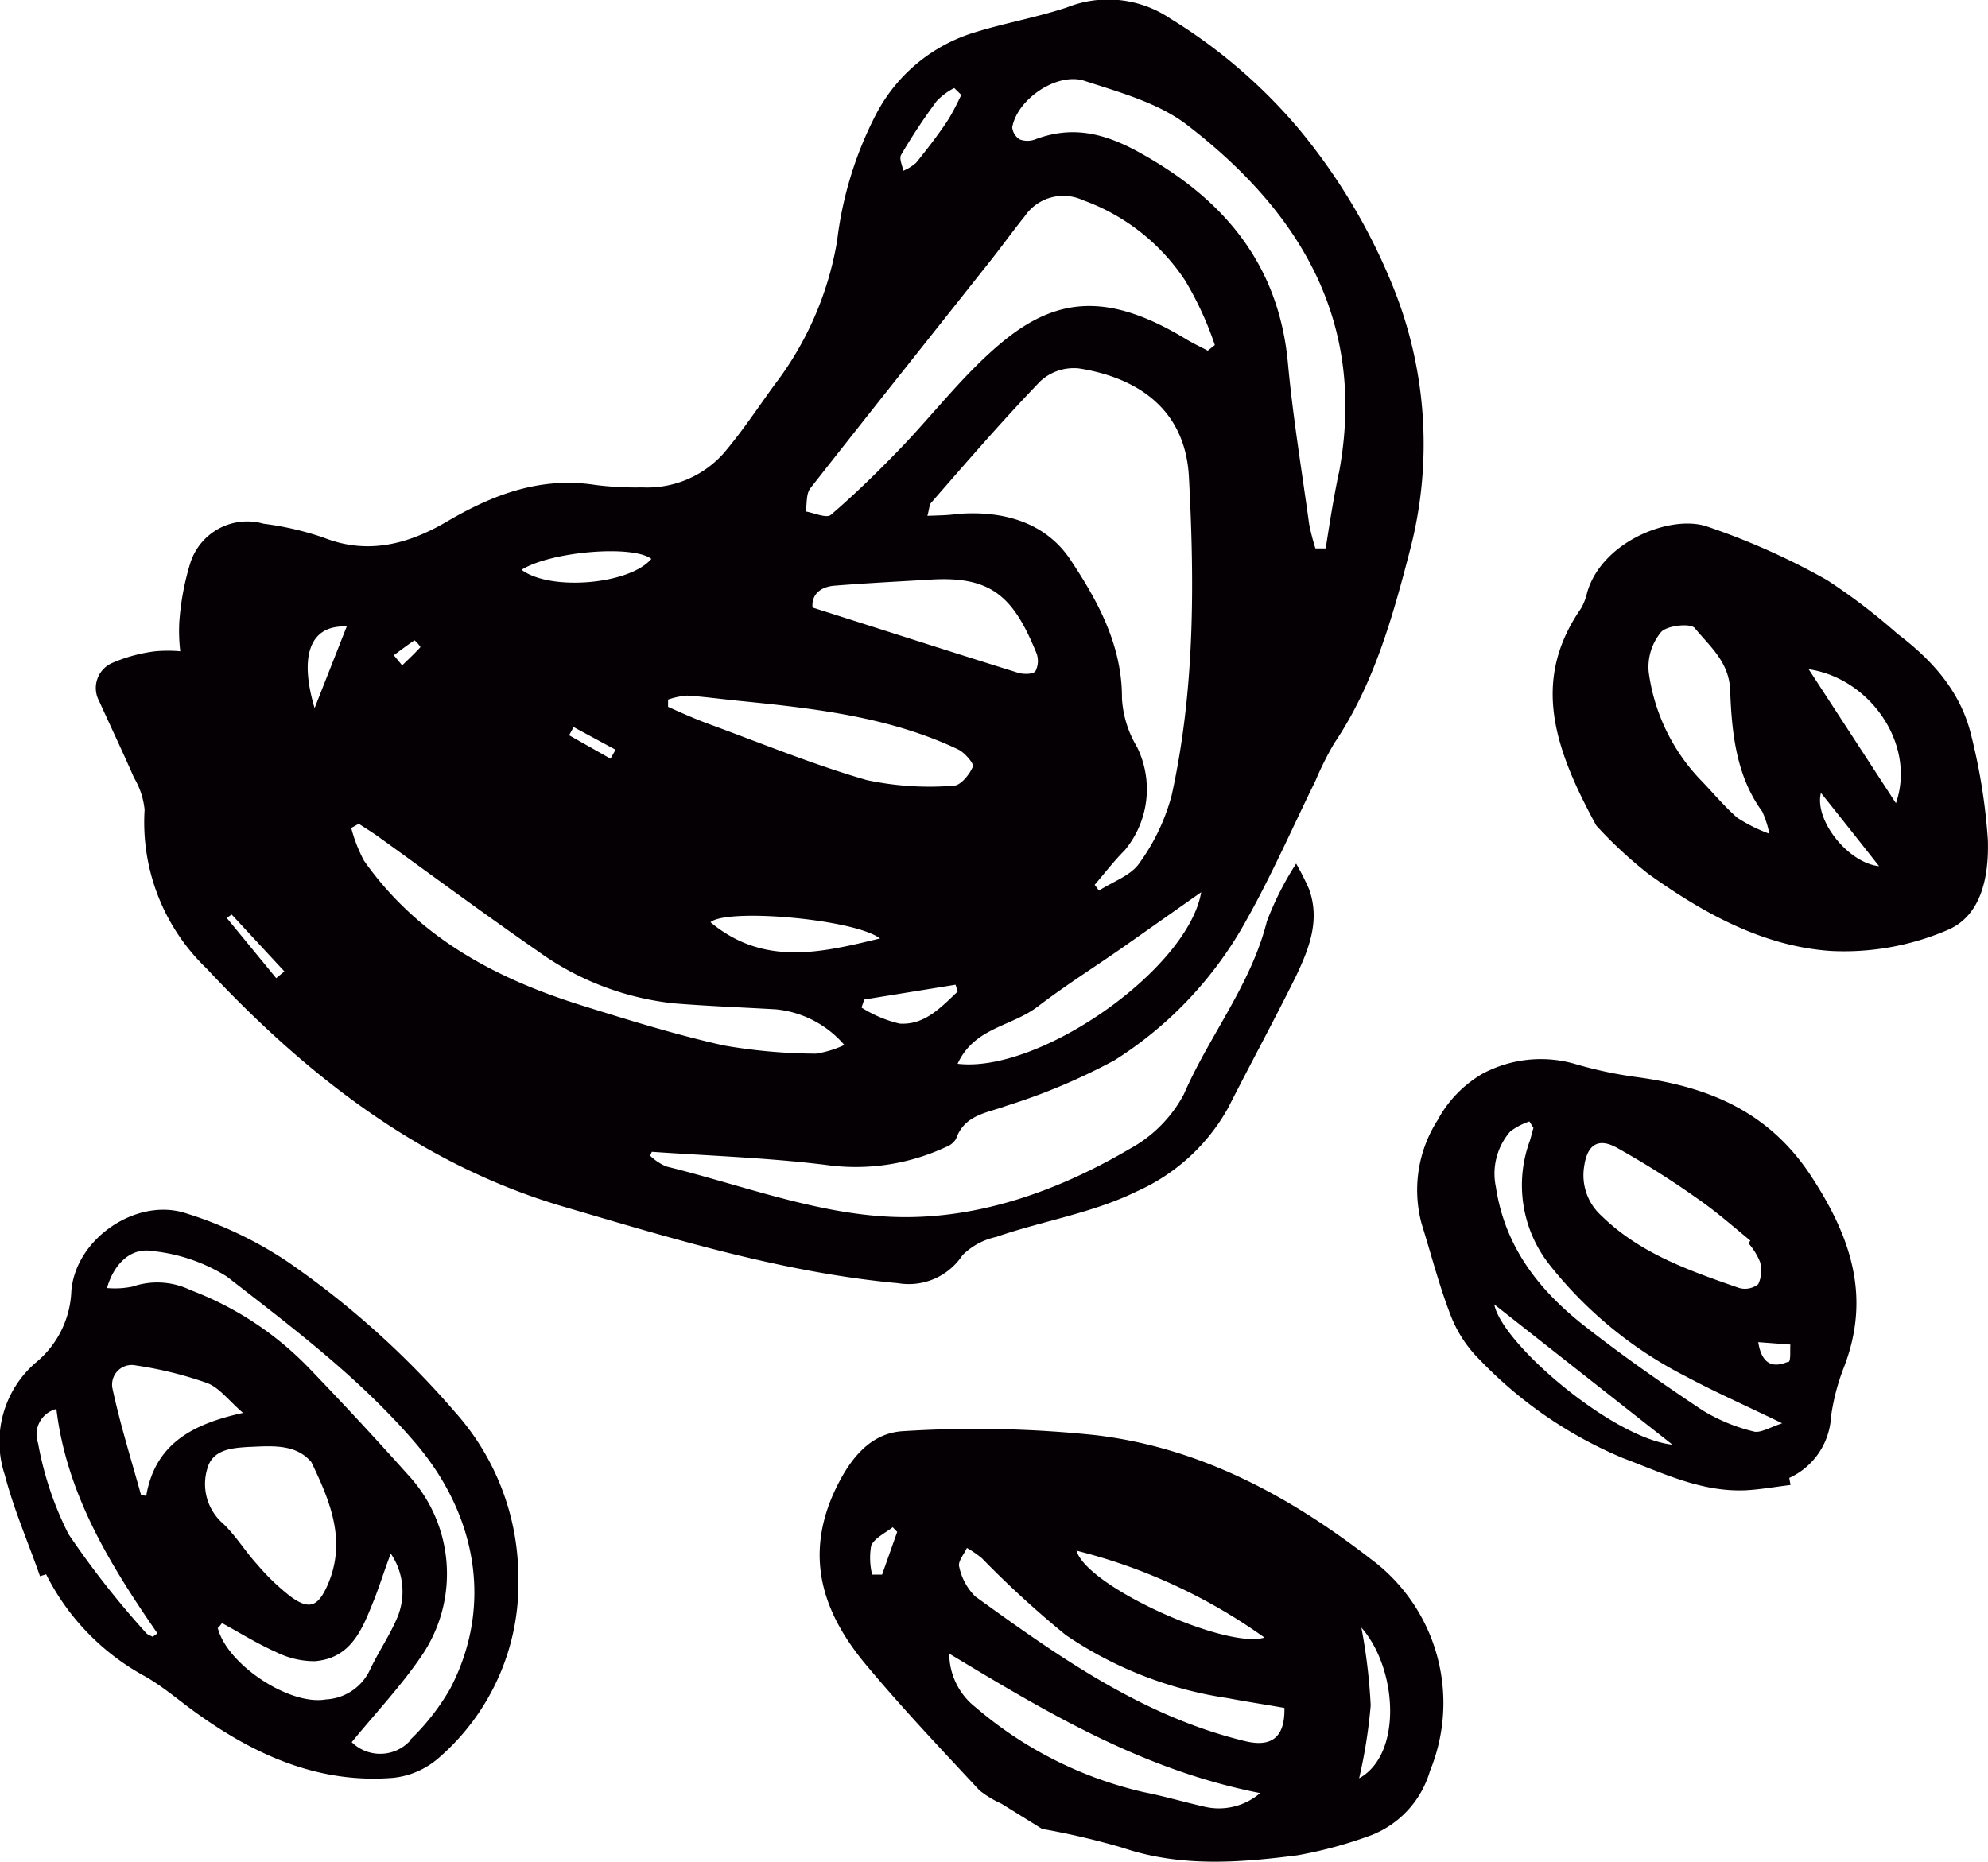
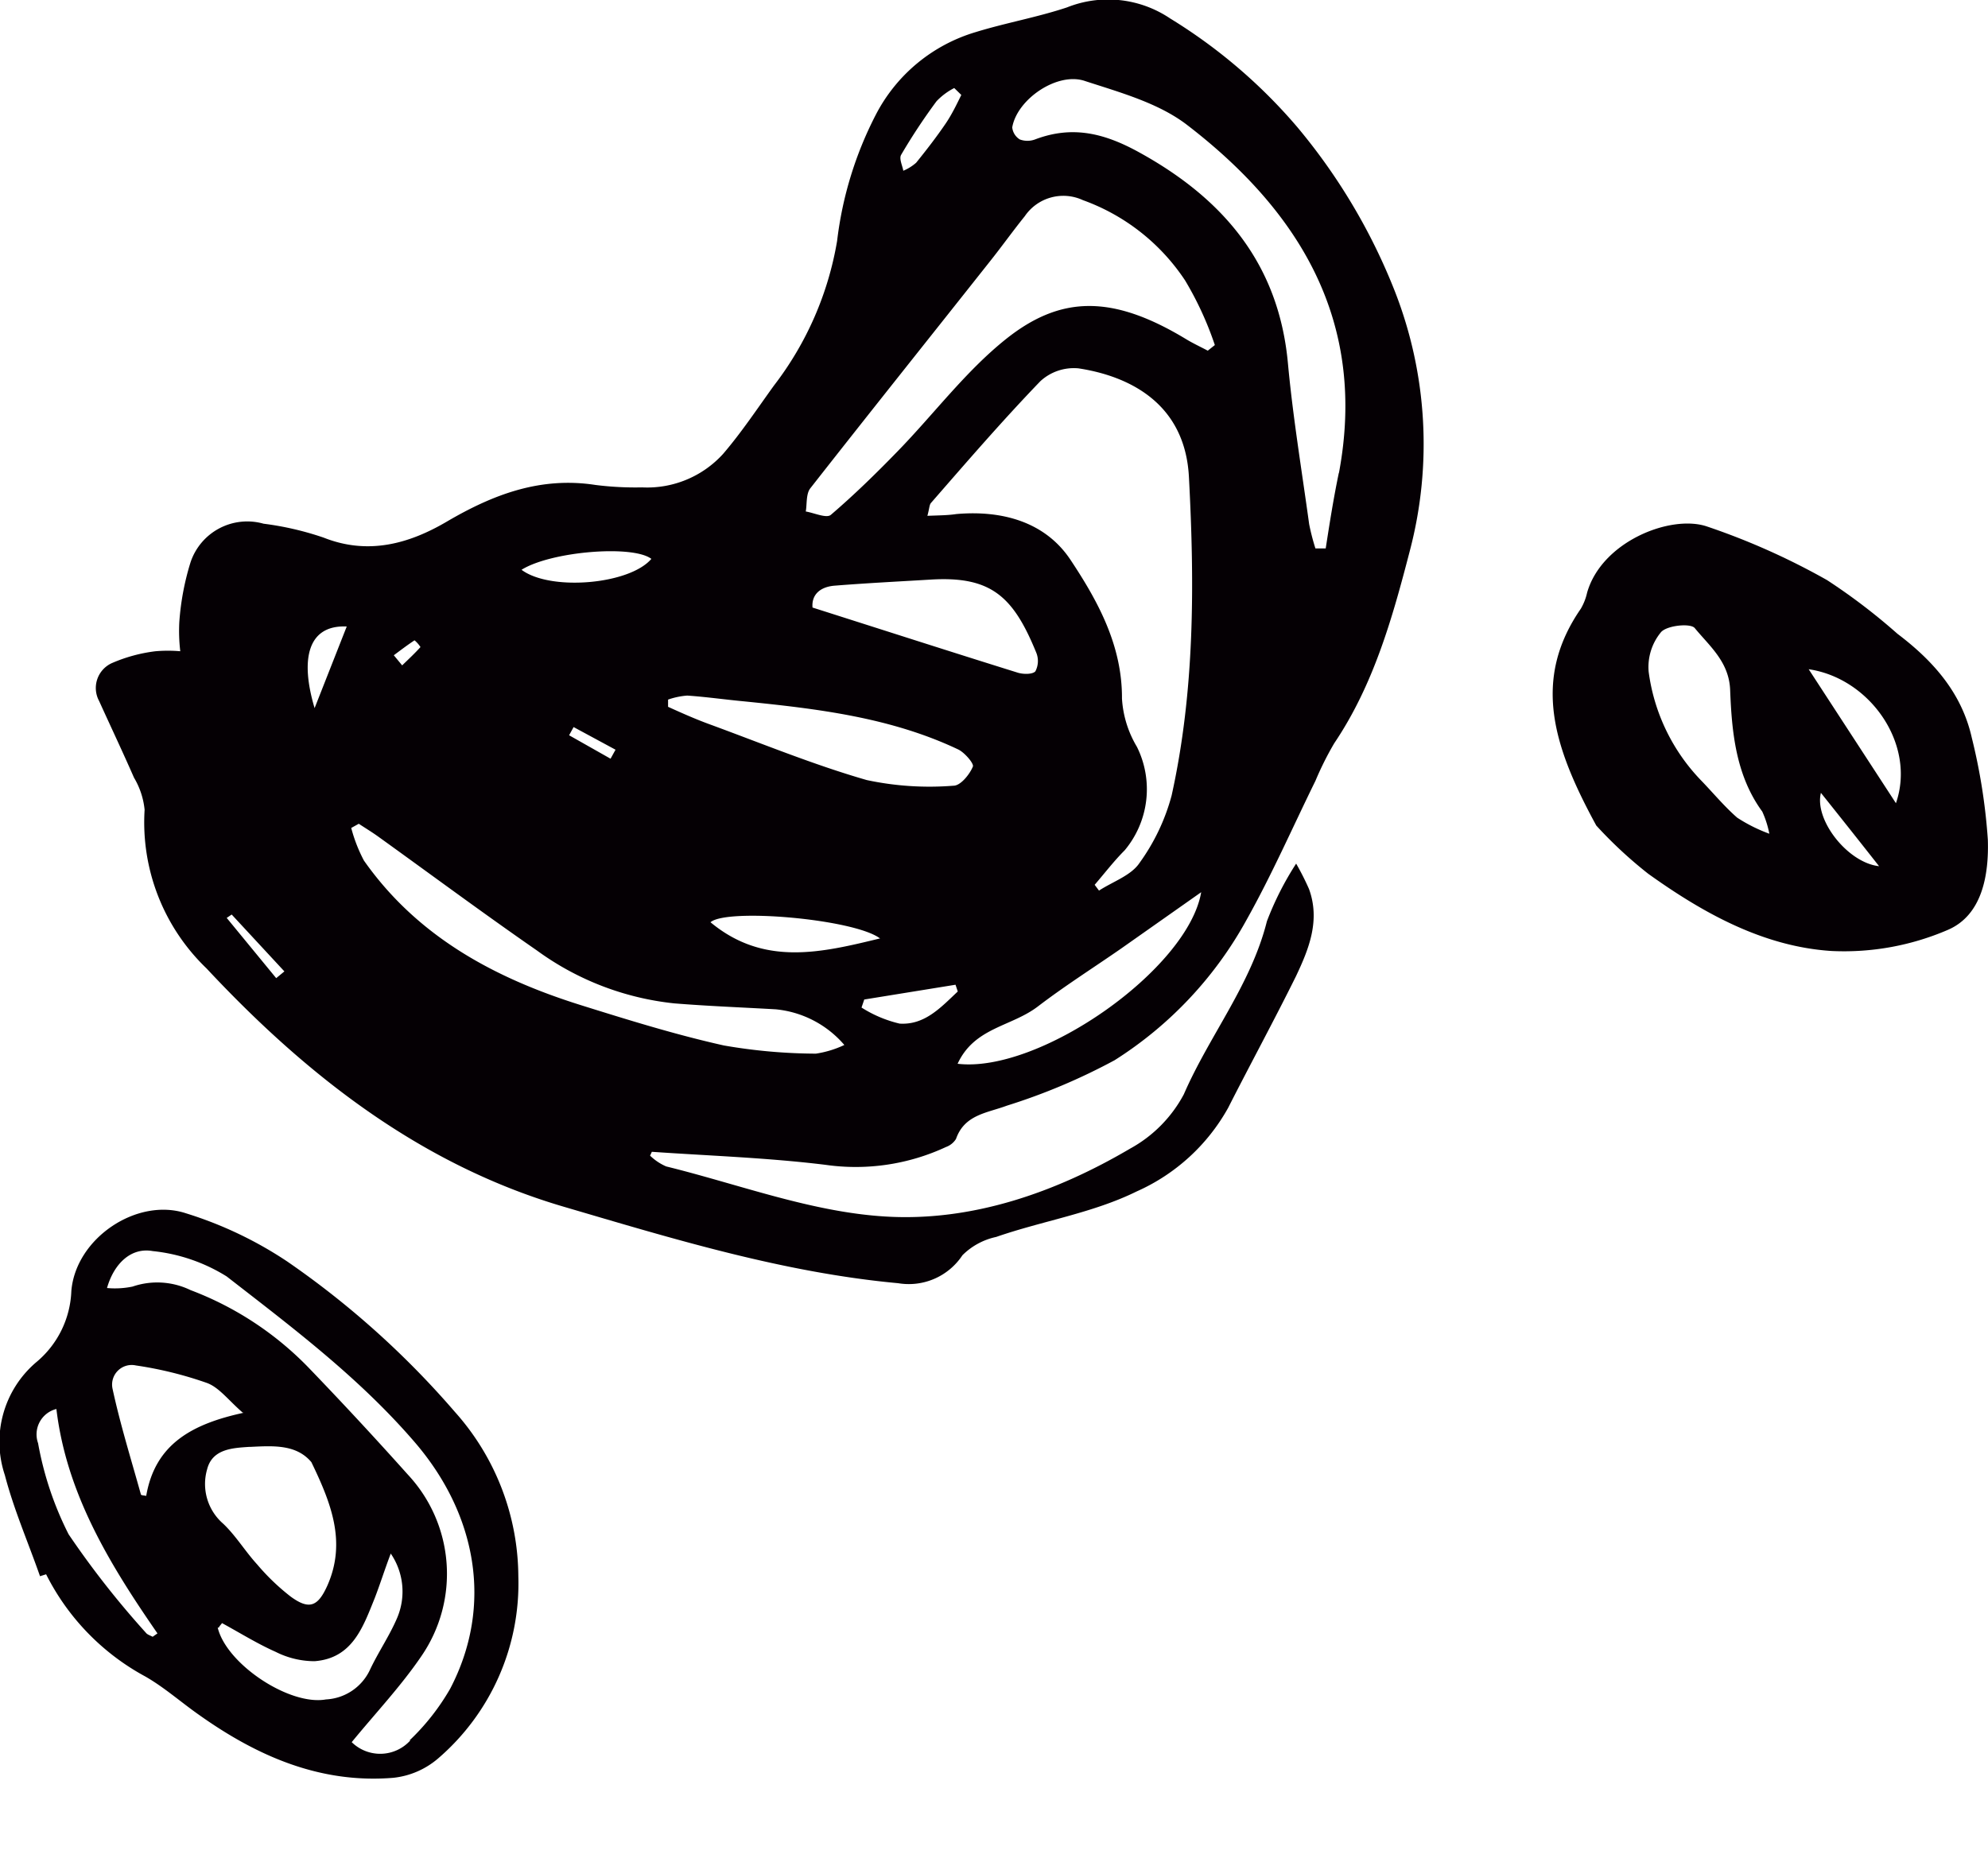
<svg xmlns="http://www.w3.org/2000/svg" viewBox="0 0 123.73 115.92">
  <defs>
    <style>.cls-1{fill:#050004;}</style>
  </defs>
  <title>Ресурс 12</title>
  <g id="Слой_2" data-name="Слой 2">
    <g id="Слой_1-2" data-name="Слой 1">
      <path class="cls-1" d="M40.46,71.94a3.38,3.38,0,0,0,1,.67c4.55,1.12,9.06,2.85,13.67,3.12,5.34.32,10.54-1.48,15.21-4.23a8.29,8.29,0,0,0,3.34-3.38c1.59-3.66,4.18-6.82,5.17-10.77a19,19,0,0,1,1.82-3.59,16.63,16.63,0,0,1,.8,1.58c.71,1.95,0,3.72-.81,5.43-1.36,2.75-2.83,5.45-4.22,8.19a12.16,12.16,0,0,1-5.7,5.21C68,75.52,64.88,76,62,77a4.22,4.22,0,0,0-2.1,1.14,4,4,0,0,1-4,1.74c-7.15-.66-14-2.76-20.81-4.76-8.89-2.61-16-8.16-22.23-14.83A12.6,12.6,0,0,1,9,50.41a4.83,4.83,0,0,0-.66-2c-.7-1.6-1.45-3.18-2.17-4.77a1.7,1.7,0,0,1,.79-2.36,9.76,9.76,0,0,1,2.72-.74,9,9,0,0,1,1.54,0,10.64,10.64,0,0,1-.06-1.82A16.37,16.37,0,0,1,11.86,35a3.72,3.72,0,0,1,4.54-2.4,18.77,18.77,0,0,1,3.75.87c2.78,1.1,5.33.37,7.66-1,2.9-1.7,5.84-2.81,9.26-2.28a19.85,19.85,0,0,0,2.89.15A6.38,6.38,0,0,0,45,28.26c1.15-1.34,2.13-2.82,3.17-4.26a20.27,20.27,0,0,0,3.93-9,23,23,0,0,1,2.41-7.86A10.29,10.29,0,0,1,60.72,2c1.88-.58,3.83-.92,5.69-1.54a6.91,6.91,0,0,1,6.42.69,33.15,33.15,0,0,1,7.91,6.76,37,37,0,0,1,6.08,10.24,26.12,26.12,0,0,1,.93,16.12c-1.08,4.17-2.25,8.35-4.71,12a19.64,19.64,0,0,0-1.17,2.34c-1.42,2.89-2.71,5.84-4.28,8.64A24,24,0,0,1,69.37,66a37.93,37.93,0,0,1-6.71,2.83c-1.23.46-2.63.55-3.16,2.07a1.22,1.22,0,0,1-.62.5,13.31,13.31,0,0,1-7.51,1.11c-3.58-.44-7.2-.56-10.8-.81ZM59.52,32c2.86-.25,5.53.49,7.1,2.84,1.7,2.56,3.23,5.33,3.21,8.65a6.62,6.62,0,0,0,.93,3A5.93,5.93,0,0,1,70,52.93c-.67.67-1.25,1.43-1.87,2.15l.27.36c.86-.56,2-.94,2.52-1.72a12.8,12.8,0,0,0,2-4.2C74.36,43,74.35,36.38,74,29.75c-.22-4.7-3.8-6.35-6.88-6.82a3.08,3.08,0,0,0-2.37.8c-2.35,2.44-4.56,5-6.8,7.57-.11.12-.1.33-.23.81C58.47,32.08,59,32.08,59.52,32ZM73.76,17.46a12.84,12.84,0,0,0-6.36-5,2.9,2.9,0,0,0-3.62,1c-.75.93-1.44,1.9-2.19,2.84-3.72,4.7-7.46,9.38-11.16,14.1-.27.35-.2,1-.28,1.44.53.09,1.29.44,1.56.21,1.45-1.24,2.82-2.58,4.15-3.95,2.26-2.32,4.25-5,6.76-7,3.38-2.69,6.58-2.78,11.18,0,.44.27.92.49,1.37.73l.44-.35A20.6,20.6,0,0,0,73.76,17.46Zm9.57,12c1.76-9.37-2.38-16.26-9.47-21.7-1.77-1.35-4.13-2-6.31-2.71C65.83,4.44,63.3,6.17,63,7.93a1,1,0,0,0,.47.75,1.36,1.36,0,0,0,.95,0c2.32-.88,4.31-.4,6.51.82,5.29,2.92,8.67,7,9.23,13.13.31,3.34.86,6.65,1.32,10a14,14,0,0,0,.39,1.51h.64C82.76,32.53,83,31,83.33,29.42ZM22.65,53.57c3.33,4.74,8.14,7.32,13.5,9,2.94.92,5.9,1.84,8.9,2.51a34,34,0,0,0,5.73.51,6.32,6.32,0,0,0,1.77-.54,6.43,6.43,0,0,0-4.27-2.22c-2.11-.12-4.22-.2-6.32-.37a17.62,17.62,0,0,1-8.54-3.29c-3.32-2.3-6.57-4.71-9.85-7.07-.4-.29-.83-.55-1.24-.82l-.47.26A9.52,9.52,0,0,0,22.65,53.57Zm21.44-8.51c3.28,1.2,6.52,2.54,9.86,3.5a18.68,18.68,0,0,0,5.4.35c.43,0,1-.7,1.2-1.19.08-.18-.5-.86-.9-1.06-4.21-2-8.77-2.54-13.34-3-1.18-.11-2.36-.28-3.54-.36a4.69,4.69,0,0,0-1.19.25V44C42.42,44.38,43.25,44.75,44.09,45.06Zm19.24-3.19c.34.11.93.12,1.11-.08a1.38,1.38,0,0,0,.06-1.15c-1.43-3.51-2.81-4.79-6.58-4.56-2,.12-4,.22-6,.38-.89.08-1.42.57-1.35,1.36C54.94,39.21,59.13,40.56,63.33,41.87ZM74.76,55.54l-5,3.52c-1.73,1.2-3.5,2.32-5.16,3.59s-3.95,1.3-5,3.57C64.69,66.83,73.94,60.34,74.76,55.54Zm-20,2.87c-1.61-1.2-9.51-1.89-10.54-1C47.54,60.17,51.11,59.31,54.8,58.41ZM32.46,35.47c1.79,1.34,6.72.92,8.08-.68C39.37,33.9,34.27,34.33,32.46,35.47ZM53.79,62.22l-.17.5a7.7,7.7,0,0,0,2.37,1c1.56.1,2.56-1,3.62-2l-.14-.42ZM58.29,6.3a36.84,36.84,0,0,0-2.2,3.33c-.15.24.08.69.13,1a2.93,2.93,0,0,0,.8-.5c.63-.78,1.25-1.58,1.81-2.4.4-.58.7-1.21,1-1.82l-.44-.43A4.08,4.08,0,0,0,58.29,6.3ZM21.58,39c-2.41-.11-2.92,2-2,5.08ZM17.19,60.89l.51-.42-3.28-3.54-.31.21ZM38,47.23l.31-.56L35.7,45.26l-.28.51ZM26.17,40.28a1.86,1.86,0,0,0-.37-.42c-.44.29-.86.61-1.29.93l.52.63C25.41,41.05,25.81,40.68,26.17,40.28Z" />
-       <path class="cls-1" d="M62.33,112.28a6.41,6.41,0,0,1-1.37-.83c-2.34-2.52-4.7-5-6.92-7.65-2.69-3.15-4-6.63-2.19-10.77.9-2,2.18-3.83,4.39-3.94a71.15,71.15,0,0,1,11.95.25c6.46.77,12,3.74,17.14,7.72A11.14,11.14,0,0,1,89,110.24a6.13,6.13,0,0,1-3.65,4,26.68,26.68,0,0,1-4.59,1.25c-3.64.47-7.29.75-10.9-.47a46.51,46.51,0,0,0-5-1.17Zm-3.25-9.34a4.25,4.25,0,0,0,1.64,3.34,24.49,24.49,0,0,0,10.46,5.28c1.31.26,2.59.64,3.89.93a3.94,3.94,0,0,0,3.36-.87C71.09,110.18,65.11,106.57,59.08,102.94Zm17.33,2.77a24.16,24.16,0,0,1-10.08-3.93A62.2,62.2,0,0,1,61.11,97a6.66,6.66,0,0,0-.93-.64c-.18.39-.58.86-.48,1.17a3.65,3.65,0,0,0,1,1.85c5.19,3.75,10.41,7.46,16.77,9,1.65.41,2.51-.21,2.47-2.06C78.83,106.12,77.62,105.94,76.41,105.71ZM67,96.53c.64,2.24,9.33,6.15,11.7,5.41A34.53,34.53,0,0,0,67,96.53Zm18.31,9.63a32.07,32.07,0,0,1-.72,4.54c2.71-1.49,2.39-6.83.14-9.38A35.26,35.26,0,0,1,85.31,106.16ZM55.84,95.36l-.28-.29c-.47.37-1.13.67-1.34,1.15a4.43,4.43,0,0,0,.06,1.8h.62Z" />
      <path class="cls-1" d="M2.49,98.12C1.75,96,.87,94,.3,91.82a6.51,6.51,0,0,1,1.93-7,6.05,6.05,0,0,0,2.21-4.45c.27-3.3,4.1-5.85,7.14-4.84a24.31,24.31,0,0,1,6.3,3,54.82,54.82,0,0,1,10.43,9.36,15.47,15.47,0,0,1,3.95,10.23,14.36,14.36,0,0,1-5,11.35,5.09,5.09,0,0,1-2.79,1.2c-4.53.37-8.45-1.34-12.07-3.91-1.13-.79-2.17-1.72-3.36-2.4A14.76,14.76,0,0,1,2.87,98Zm23,10.22a14.21,14.21,0,0,0,2.53-3.22c2.72-5.21,1.62-10.92-2.24-15.38-3.45-4-7.58-7.1-11.67-10.28a10.77,10.77,0,0,0-4.61-1.58c-1.33-.24-2.4.76-2.84,2.3a5.39,5.39,0,0,0,1.59-.09,4.75,4.75,0,0,1,3.61.22,20.11,20.11,0,0,1,7.33,4.81q3.15,3.27,6.19,6.67a9.05,9.05,0,0,1,.85,11.3c-1.27,1.87-2.84,3.53-4.34,5.36A2.53,2.53,0,0,0,25.54,108.34Zm-10-18.27c-1,.07-2.28.12-2.6,1.4a3.27,3.27,0,0,0,1,3.38c.79.75,1.37,1.72,2.11,2.53a13.9,13.9,0,0,0,2.08,2c1.17.86,1.71.63,2.3-.69,1.19-2.7.23-5.12-1-7.67C18.44,89.9,17,90,15.57,90.07Zm-.38-2.13c-.9-.78-1.47-1.57-2.23-1.85A23.6,23.6,0,0,0,8.46,85,1.22,1.22,0,0,0,7,86.43c.48,2.23,1.16,4.41,1.77,6.6,0,.06.23.06.33.09C9.65,89.91,11.93,88.64,15.19,87.94Zm-1.56,13.38c.55,2.28,4.48,4.88,6.74,4.47A3.2,3.2,0,0,0,23,104c.52-1.12,1.24-2.16,1.72-3.29a4.19,4.19,0,0,0-.4-4c-.38,1-.67,1.93-1,2.78-.73,1.81-1.39,3.74-3.74,3.92a5.38,5.38,0,0,1-2.42-.58c-1.15-.51-2.22-1.18-3.34-1.79C13.66,101.24,13.62,101.28,13.63,101.32ZM3.51,87.71a1.63,1.63,0,0,0-1.14,2.13,20.48,20.48,0,0,0,1.9,5.67,55.84,55.84,0,0,0,4.81,6.13c.09.12.28.17.42.25l.3-.21C6.85,97.41,4.14,93,3.51,87.71Z" />
      <path class="cls-1" d="M98.39,37.89a3.48,3.48,0,0,0,.39-1c.91-3.17,5.16-4.86,7.42-4.13a43.46,43.46,0,0,1,7.51,3.35,37.55,37.55,0,0,1,4.38,3.34c2.22,1.68,4,3.67,4.63,6.47a36.46,36.46,0,0,1,1,6.35c.07,2.18-.34,4.7-2.5,5.62A16.32,16.32,0,0,1,114,59.2c-4.25-.27-8-2.36-11.42-4.81a26.91,26.91,0,0,1-3.23-3C96.68,46.49,95.33,42.32,98.39,37.89Zm11.29,12.63c-1.66-2.27-1.9-5-2-7.6-.08-1.73-1.28-2.7-2.2-3.82-.26-.32-1.73-.17-2.1.25a3.41,3.41,0,0,0-.77,2.47,12,12,0,0,0,3.31,6.81c.73.76,1.41,1.58,2.2,2.27a9.85,9.85,0,0,0,2,1A6.08,6.08,0,0,0,109.68,50.52ZM118,50c1.27-3.66-1.61-7.78-5.43-8.34Zm-4.67-.64c-.42,1.68,1.67,4.35,3.62,4.56C115.67,52.29,114.51,50.83,113.31,49.33Z" />
-       <path class="cls-1" d="M111.44,92.44c-.93.11-1.86.28-2.79.33-2.75.12-5.13-1.06-7.63-2a26.46,26.46,0,0,1-8.9-6.1,7.85,7.85,0,0,1-1.81-2.73c-.73-1.87-1.23-3.84-1.83-5.76a8.07,8.07,0,0,1,1-6.46,7.36,7.36,0,0,1,2.79-2.88,7.69,7.69,0,0,1,5.89-.57,25.64,25.64,0,0,0,3.78.79c4.45.61,8.19,2.16,10.82,6.21,2.46,3.78,3.69,7.48,2,11.85a13.53,13.53,0,0,0-.8,3.06A4.45,4.45,0,0,1,111.36,92ZM105.6,74.58a54.76,54.76,0,0,0-5-3.15c-1.15-.62-1.81-.15-2,1.15a3.4,3.4,0,0,0,1.07,3.1c2.41,2.36,5.48,3.42,8.55,4.49a1.33,1.33,0,0,0,1.21-.23,2,2,0,0,0,.11-1.39,4.21,4.21,0,0,0-.72-1.16l.12-.16C107.86,76.34,106.78,75.39,105.6,74.58ZM94,70.43a4,4,0,0,0-.9,3.45c.56,3.74,2.69,6.45,5.53,8.67,2.37,1.86,4.85,3.59,7.36,5.26a11.2,11.2,0,0,0,3.15,1.3c.4.12,1-.25,1.78-.51-2.3-1.12-4.17-1.94-6-2.92a25.64,25.64,0,0,1-8.52-7A8,8,0,0,1,95.22,71c.08-.26.14-.52.22-.79l-.25-.4A4.2,4.2,0,0,0,94,70.43Zm-1,10.77c.48,2.47,7.42,8.36,11.09,8.73Zm18.31,3.59c.16-.07.09-.72.12-1.09l-2-.15C109.66,85,110.4,85.13,111.23,84.79Z" />
    </g>
  </g>
</svg>